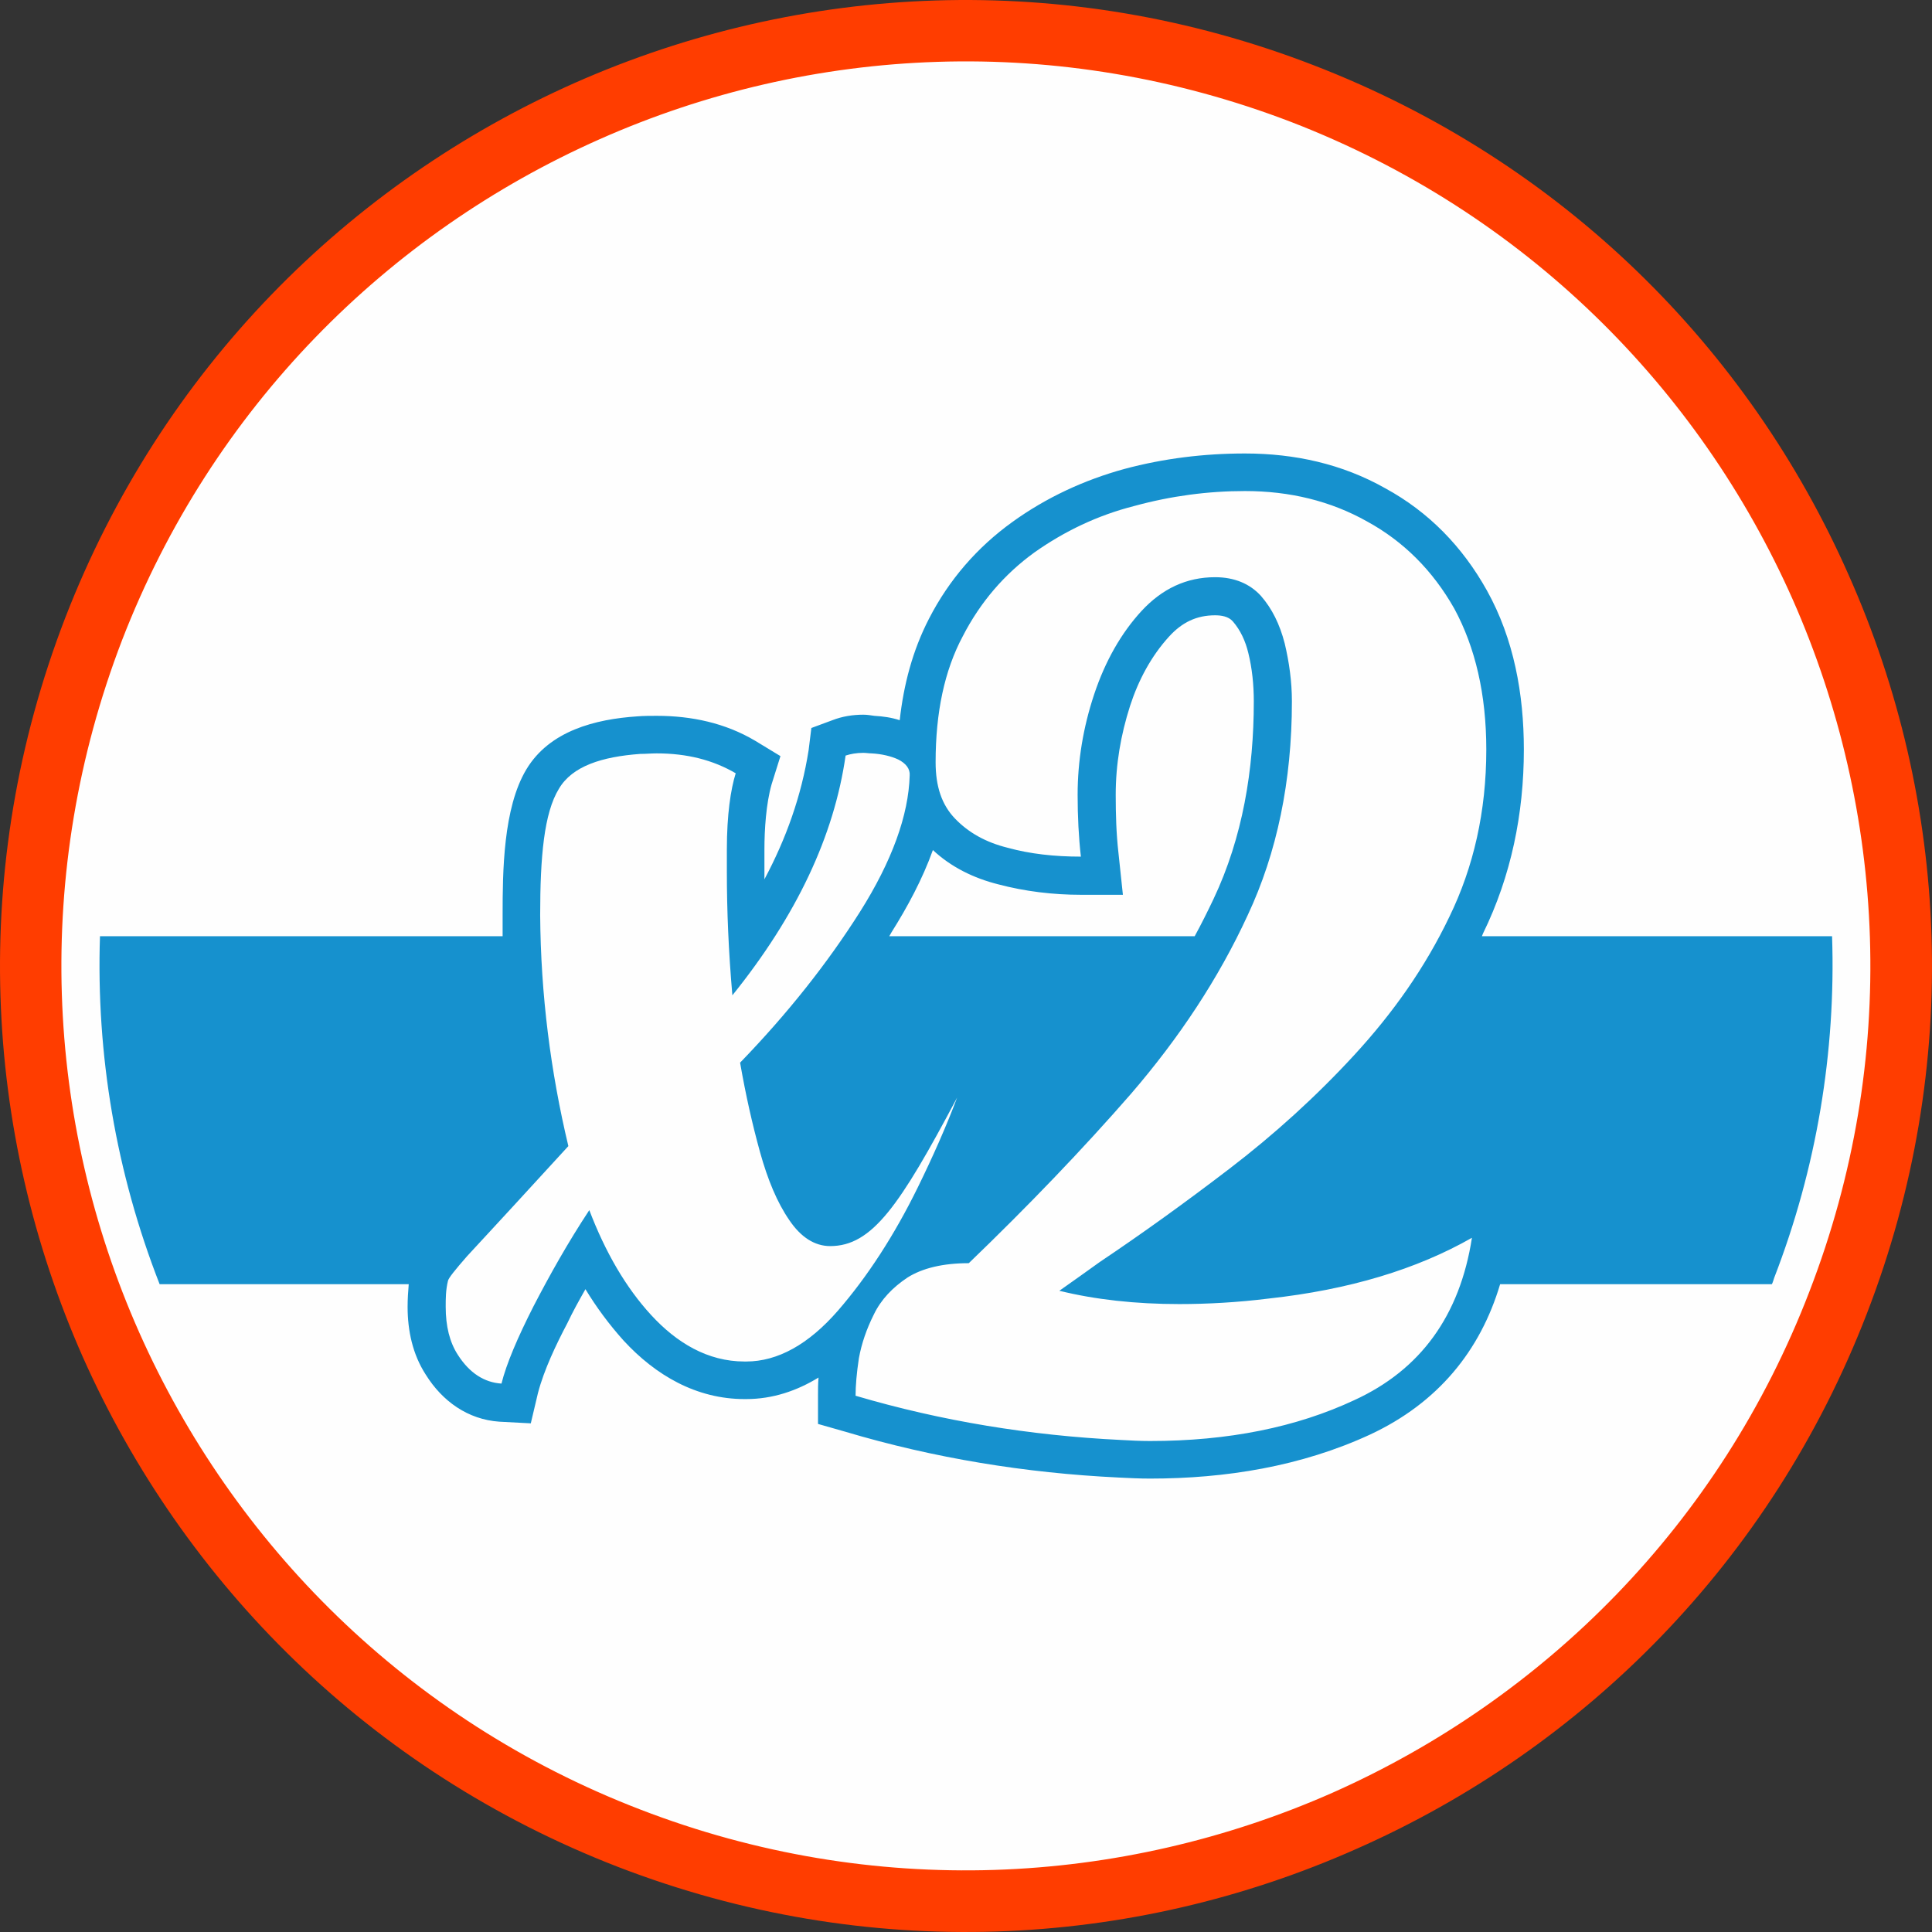
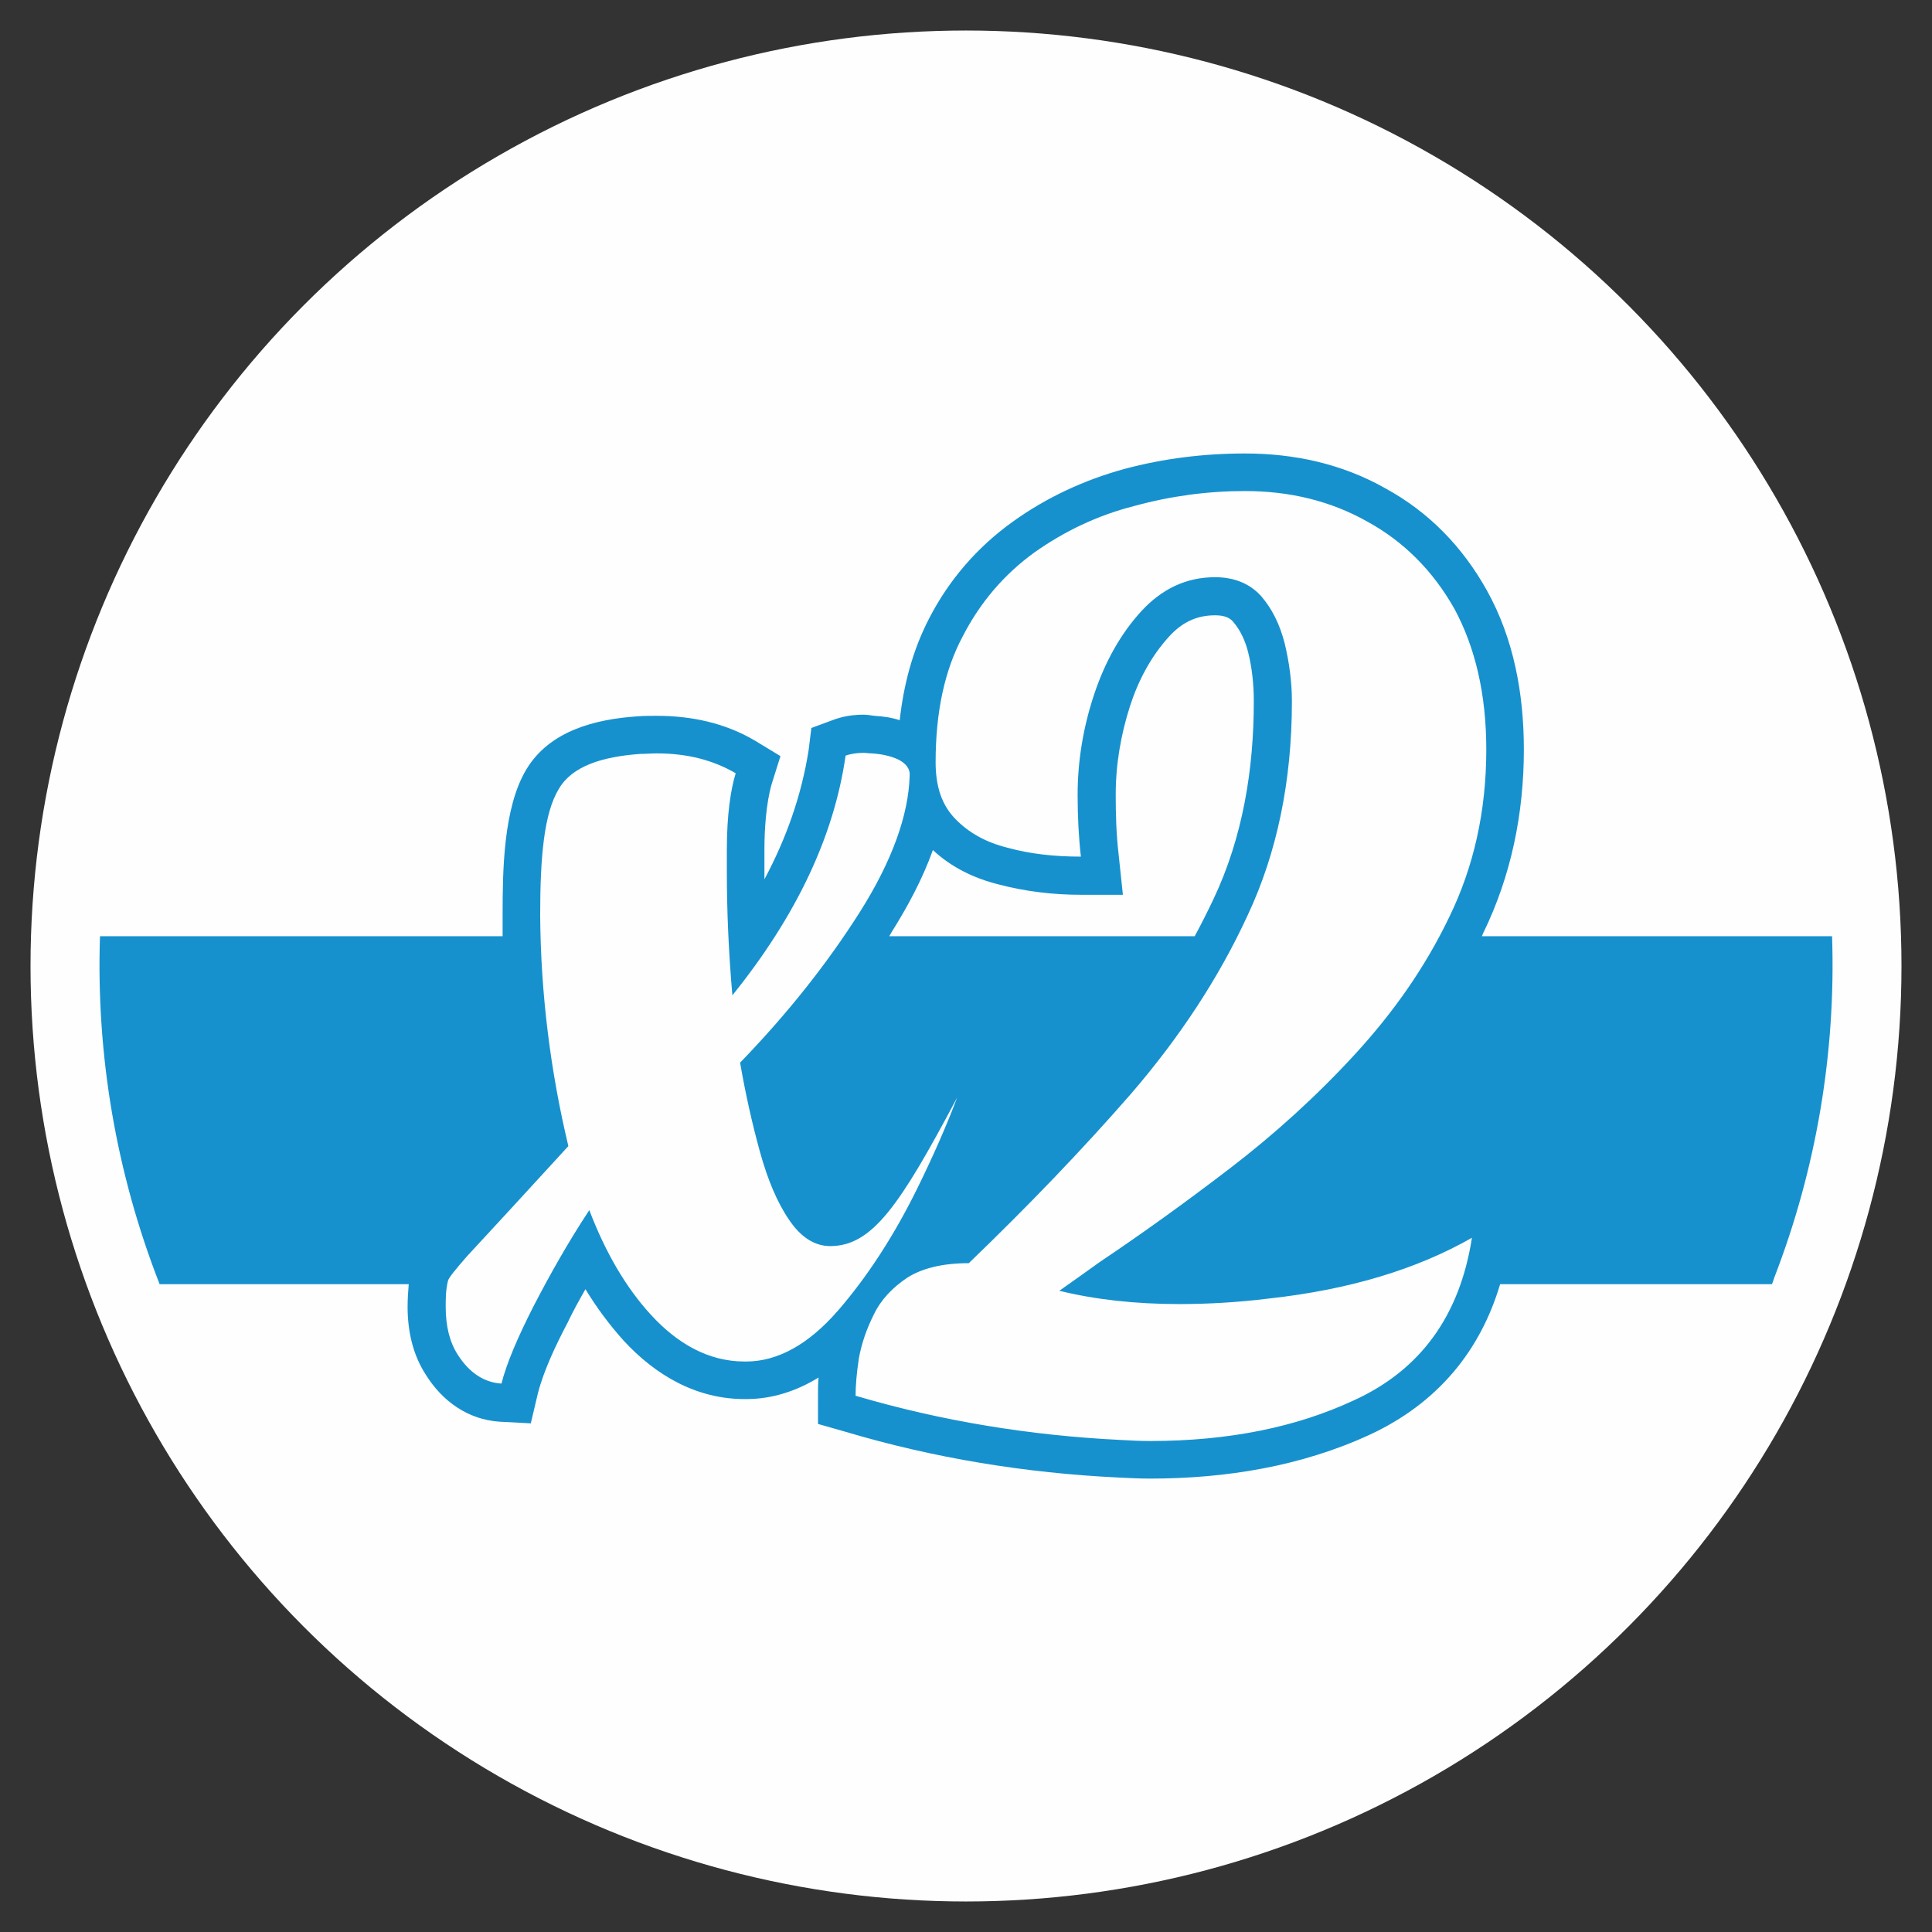
<svg xmlns="http://www.w3.org/2000/svg" xml:space="preserve" width="2906px" height="2906px" version="1.1" style="shape-rendering:geometricPrecision; text-rendering:geometricPrecision; image-rendering:optimizeQuality; fill-rule:evenodd; clip-rule:evenodd" viewBox="0 0 29060 29060">
  <rect x="0" y="0" width="29060" height="29060" fill="#333333" stroke="none" />
  <defs>
    <style type="text/css">
   
    .fil0 {fill:#FEFEFE}
    .fil2 {fill:#1691CE}
    .fil1 {fill:#FF3D00;fill-rule:nonzero}
   
  </style>
  </defs>
  <g id="Layer_x0020_1">
    <circle class="fil0" cx="14530" cy="14530" r="14071" />
    <g id="_954221312">
-       <path class="fil1" d="M19756 980c-3738,-1445 -7710,-1238 -11108,266 -3406,1512 -6222,4312 -7668,8050 -1445,3747 -1238,7718 266,11116 1512,3398 4312,6223 8050,7669 3747,1445 7718,1238 11116,-275 3398,-1503 6223,-4303 7669,-8050 1445,-3738 1238,-7710 -275,-11108 -1503,-3406 -4303,-6222 -8050,-7668l0 0zm-10734 1113c3182,-1412 6896,-1603 10402,-257 3506,1354 6131,3996 7543,7186 1404,3182 1604,6896 250,10402 -1346,3506 -3997,6131 -7178,7543 -3182,1404 -6904,1604 -10410,250 -3498,-1346 -6123,-3997 -7536,-7178 -1412,-3182 -1603,-6904 -257,-10410 1354,-3498 3996,-6123 7186,-7536z" />
      <path class="fil2" d="M14032 12786c-158,440 -382,855 -623,1238l-33 58 4594 0c100,-183 191,-366 282,-557 441,-930 607,-1952 607,-2974 0,-249 -25,-499 -83,-731 -42,-175 -117,-341 -233,-474 -66,-75 -174,-91 -266,-91 -282,0 -498,108 -689,316 -274,299 -466,664 -590,1046 -141,441 -216,881 -216,1338 0,291 8,581 41,872l67 632 -632 0c-415,0 -839,-50 -1246,-158 -365,-92 -706,-258 -980,-515l0 0zm8108 5832c-182,1171 -772,1985 -1769,2442 -872,408 -1894,615 -3074,615 -150,0 -291,-8 -440,-16 -1363,-67 -2692,-283 -3988,-665 0,-150 16,-341 50,-565 41,-224 116,-440 224,-656 108,-225 282,-407 507,-557 224,-141 531,-216 922,-216 897,-864 1711,-1711 2442,-2550 723,-840 1313,-1729 1753,-2684 441,-939 665,-2019 665,-3215 0,-299 -41,-590 -108,-872 -75,-291 -191,-524 -357,-715 -166,-183 -399,-282 -690,-282 -432,0 -797,174 -1105,506 -307,333 -548,756 -714,1255 -166,498 -249,1005 -249,1512 0,324 16,640 49,930 -398,0 -764,-41 -1096,-132 -341,-84 -598,-233 -798,-441 -199,-208 -291,-482 -291,-847 0,-748 133,-1379 408,-1894 265,-516 631,-939 1080,-1263 448,-316 947,-557 1503,-698 549,-150 1105,-224 1662,-224 673,0 1288,149 1836,457 548,299 989,739 1313,1312 315,582 481,1288 481,2119 0,930 -191,1769 -556,2517 -366,764 -848,1446 -1429,2077 -573,623 -1205,1196 -1878,1711 -673,515 -1321,981 -1952,1404 -208,150 -407,291 -607,432 540,133 1147,200 1803,200 424,0 881,-25 1346,-83 1213,-133 2227,-441 3057,-914l0 0zm-11124 -3647c964,-1197 1529,-2393 1703,-3606 75,-25 166,-41 266,-41 42,0 83,8 125,8 149,8 291,41 399,91 116,58 182,141 174,241 -17,598 -266,1288 -748,2052 -490,773 -1088,1529 -1803,2268 84,482 183,922 300,1346 116,416 257,756 440,1022 174,258 382,391 615,391 631,0 1046,-607 1910,-2235 -166,440 -365,889 -589,1346 -358,731 -765,1354 -1205,1861 -440,506 -906,764 -1379,764l-25 0c-557,0 -1022,-283 -1404,-698 -382,-415 -690,-947 -931,-1579 -324,491 -598,981 -839,1446 -241,474 -407,864 -482,1163 -257,-16 -481,-158 -656,-432 -124,-191 -183,-432 -183,-723 0,-124 0,-249 34,-390 8,-42 108,-166 290,-374 191,-208 424,-457 698,-756 274,-299 549,-598 823,-897 -266,-1114 -416,-2277 -424,-3473 0,-881 58,-1537 282,-1902 200,-341 648,-482 1222,-524 83,0 166,-8 249,-8 457,0 847,100 1188,299 -75,241 -133,623 -133,1146l0 341c0,573 25,1188 83,1853l0 0zm-9512 -889l6056 0c0,-100 0,-208 0,-316 0,-656 8,-1612 357,-2193 349,-582 1039,-756 1670,-798 100,-8 200,-8 291,-8 523,0 1030,108 1479,374l382 232 -133 424c-83,291 -108,681 -108,980l0 341c0,33 0,75 0,108 324,-606 557,-1254 665,-1944l41 -332 316 -117c149,-58 307,-83 465,-83 58,0 108,9 166,17 133,8 258,25 382,66 59,-531 192,-1046 441,-1528 299,-582 723,-1072 1254,-1454 507,-366 1080,-632 1687,-798 590,-158 1196,-232 1811,-232 748,0 1462,157 2110,523 656,357 1163,881 1529,1537 407,731 556,1562 556,2393 0,963 -191,1902 -614,2766l-17 42 5267 0c58,1736 -232,3489 -872,5142 -8,25 -17,59 -33,92l-4088 0c-299,1005 -939,1786 -1952,2260 -1039,481 -2177,664 -3315,664 -158,0 -316,-8 -474,-16 -1395,-67 -2774,-291 -4112,-690l-407 -116 0 -424c0,-91 0,-183 8,-274 -324,199 -689,324 -1088,324l-25 0c-723,0 -1338,-357 -1820,-881 -216,-241 -407,-498 -573,-772 -99,174 -191,340 -274,515 -166,315 -349,698 -440,1046l-108 457 -474 -25c-473,-33 -856,-307 -1105,-706 -199,-307 -274,-664 -274,-1022 0,-116 8,-232 17,-340l-3747 0c-656,-1678 -956,-3456 -897,-5234l0 0z" />
    </g>
  </g>
</svg>